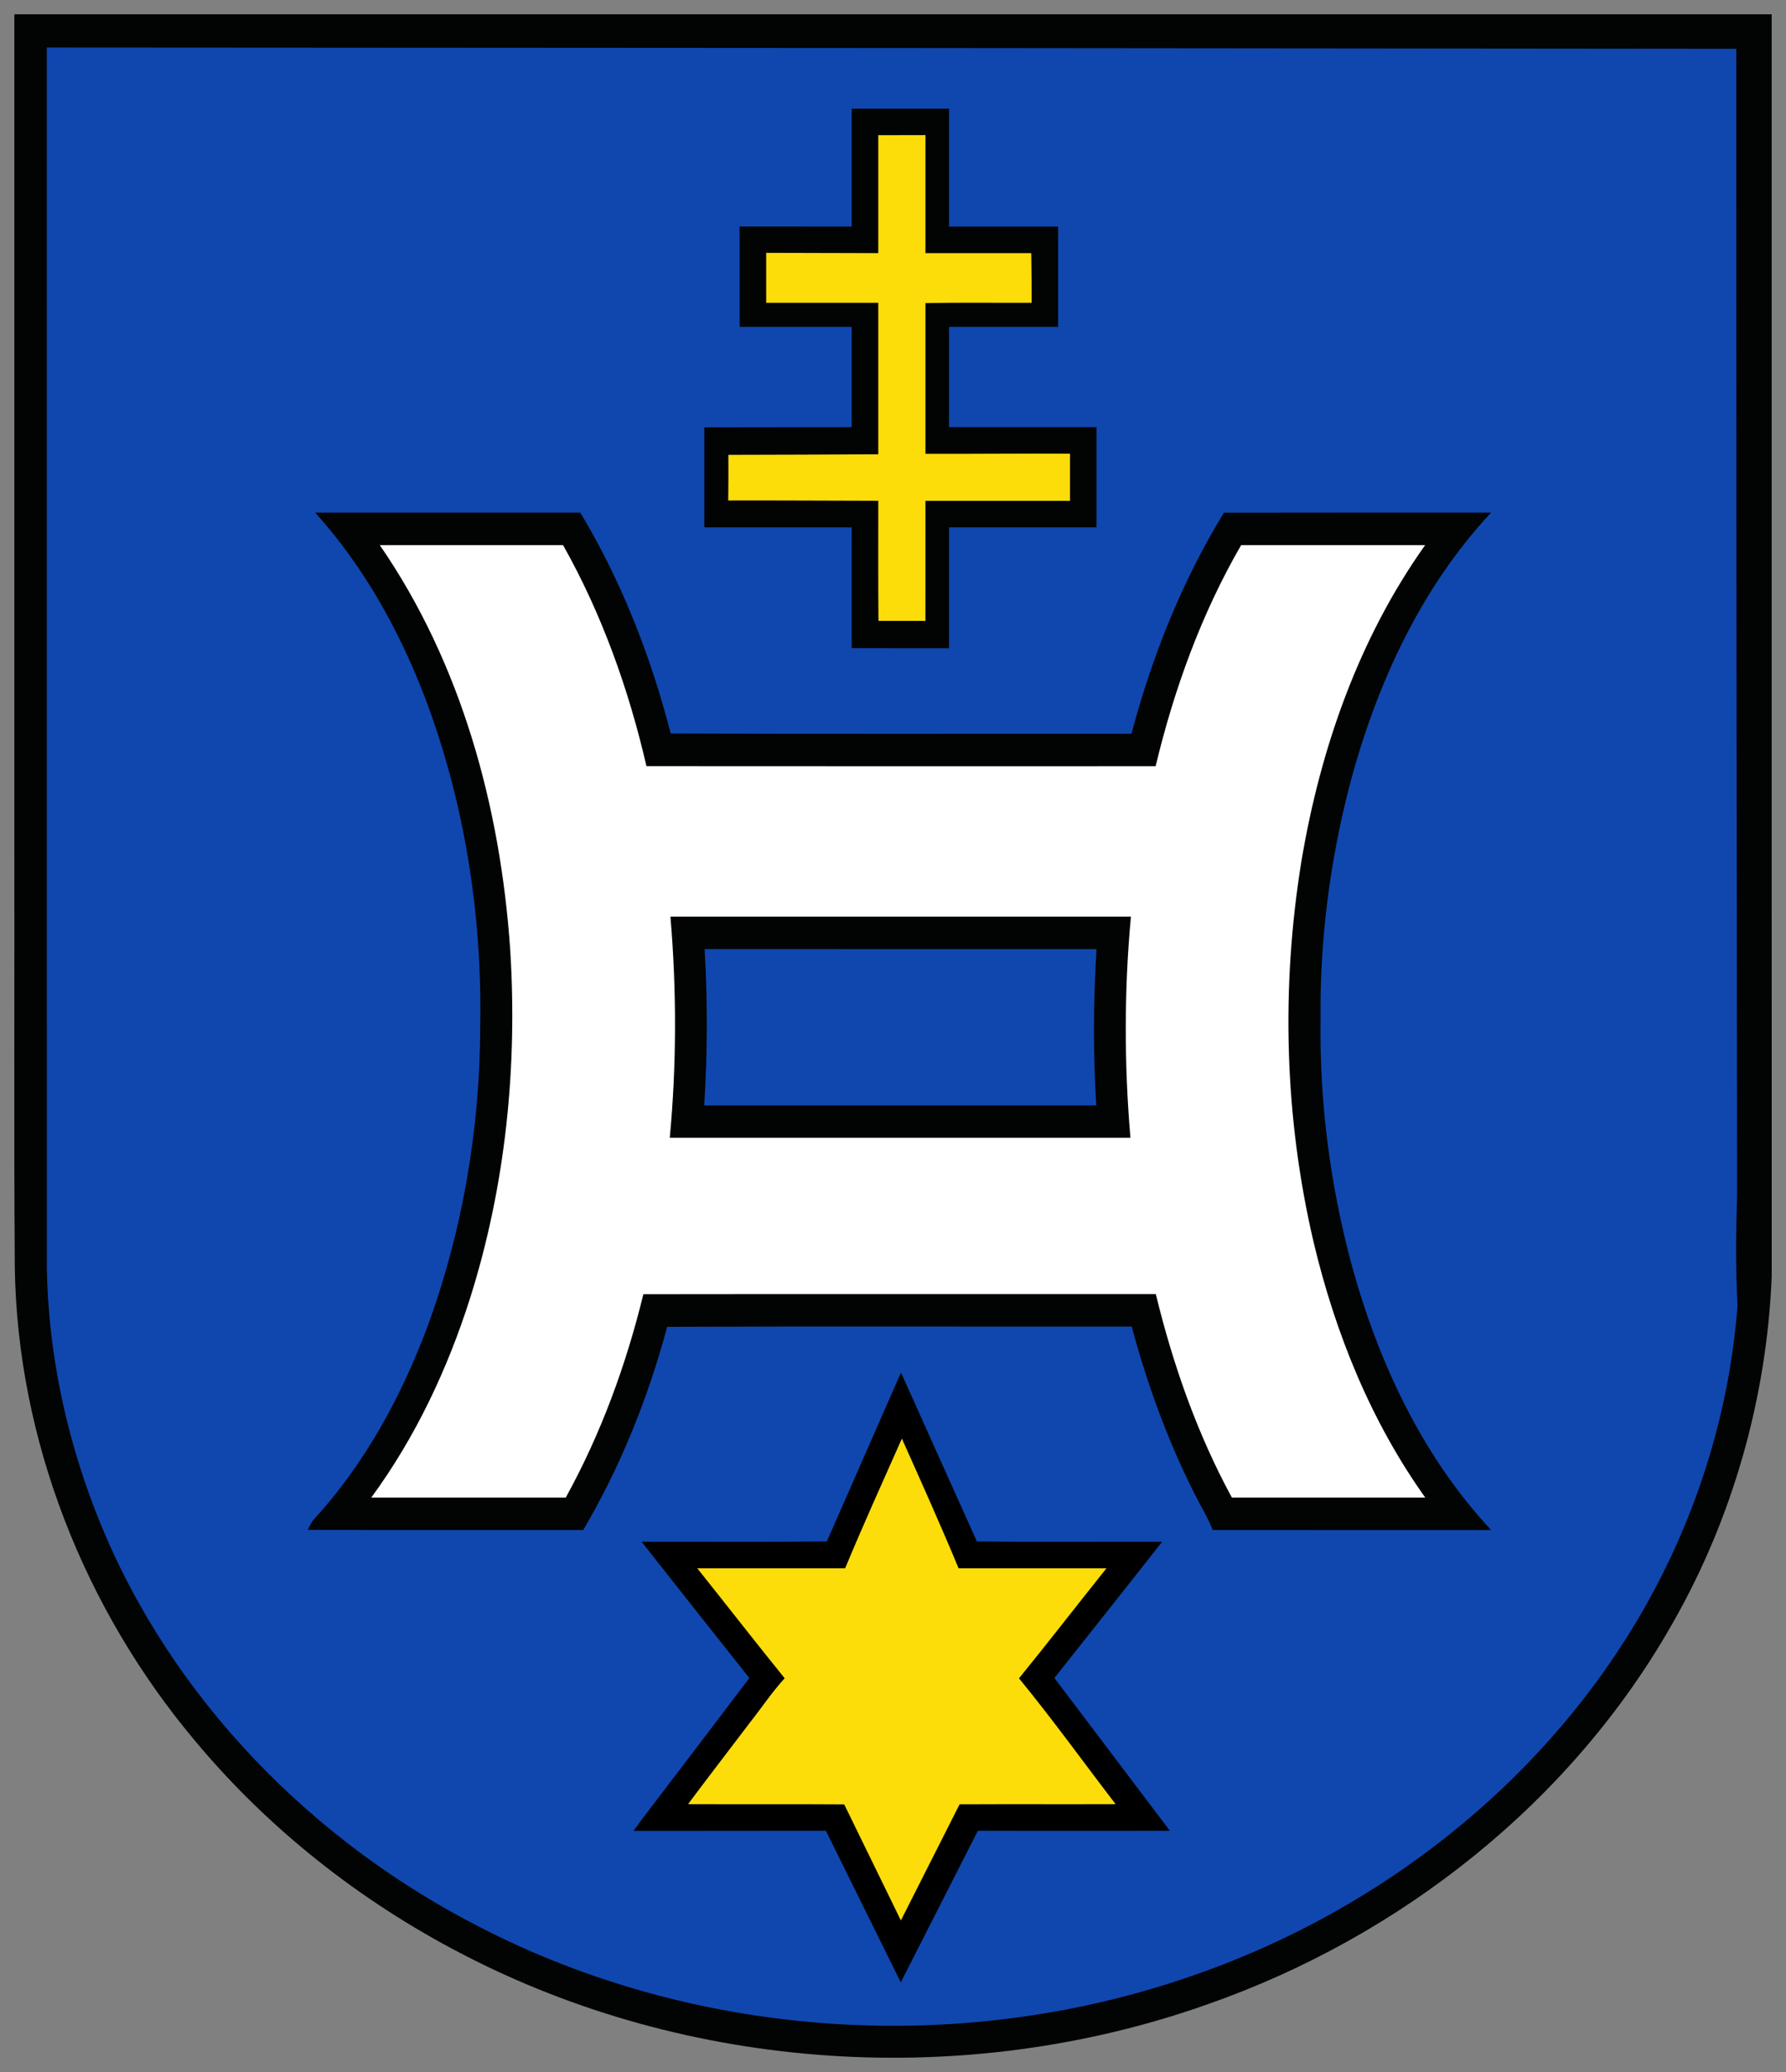
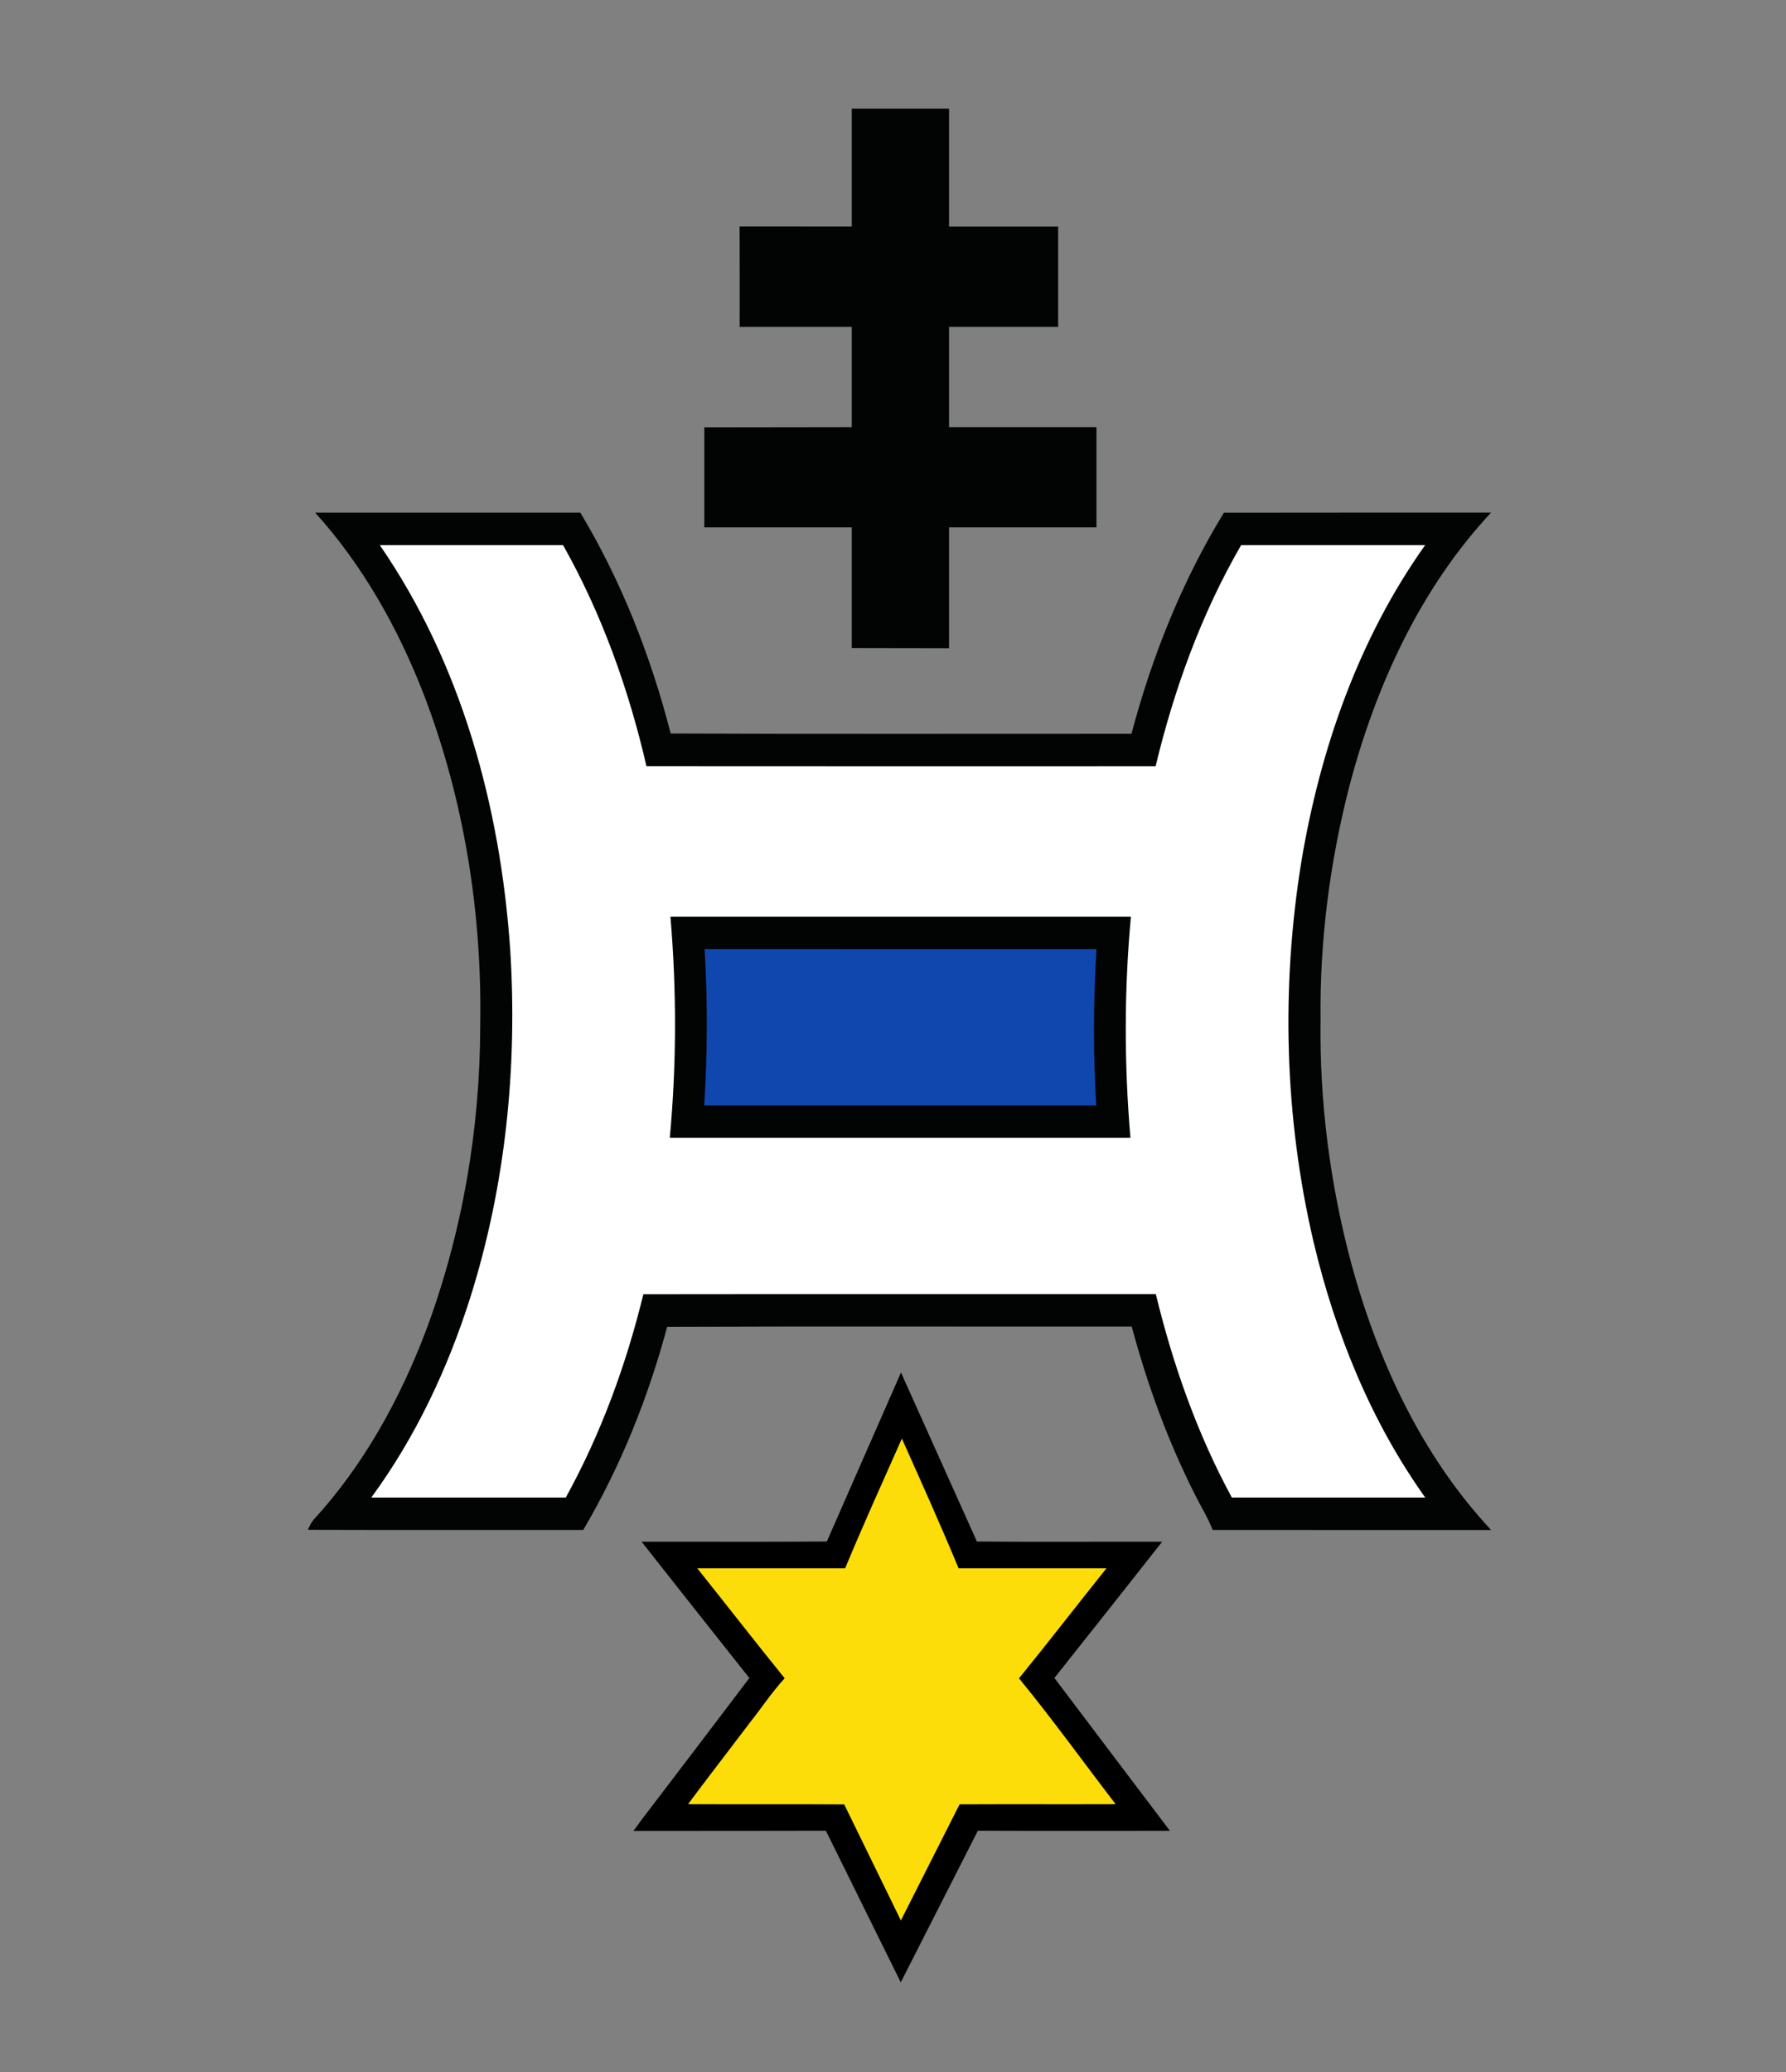
<svg xmlns="http://www.w3.org/2000/svg" xmlns:ns1="http://www.inkscape.org/namespaces/inkscape" xmlns:ns2="http://sodipodi.sourceforge.net/DTD/sodipodi-0.dtd" width="500" height="580.01" viewBox="0 0 400 464.008" version="1.1" id="svg2" ns1:version="0.48.4 r9939" ns2:docname="Wappen_Wallerfangen.svg">
  <rect x="0" y="0" width="400" height="464.008" fill="#808080" stroke="none" />
  <defs id="defs30" />
  <ns2:namedview pagecolor="#ffffff" bordercolor="#666666" borderopacity="1" objecttolerance="10" gridtolerance="10" guidetolerance="10" ns1:pageopacity="0" ns1:pageshadow="2" ns1:window-width="1280" ns1:window-height="972" id="namedview28" showgrid="false" ns1:zoom="0.5" ns1:cx="459.29618" ns1:cy="164.47653" ns1:window-x="-4" ns1:window-y="-4" ns1:window-maximized="1" ns1:current-layer="svg2" fit-margin-top="4" fit-margin-left="4" fit-margin-right="4" fit-margin-bottom="4" />
-   <path d="m 3.216,3.2 c 131.195,0.007 262.383,0 393.578,0 0.007,94.208 -0.013,188.422 0.007,282.63 -1.103,27.121 -8.684,53.978 -22.142,77.573 -22.631,40.064 -60.945,70.302 -104.186,85.425 -54.176,19.223 -116.244,15.235 -167.257,-11.398 C 80.558,425.649 60.093,409.523 43.723,389.89 18.932,360.418 3.909,322.513 3.315,283.888 3.09,251.755 3.275,219.615 3.216,187.475 c 0,-61.427 0,-122.848 0,-184.275 z" id="path6" ns1:connector-curvature="0" style="fill:#020303" />
-   <path d="m 10.48,10.636 c 126.13,0.053 252.26,0.158 378.389,0.291 -0.013,85.478 0.059,170.949 0.178,256.426 -0.251,8.36 -0.337,16.734 0.092,25.087 -2.014,26.533 -10.889,52.446 -25.2,74.859 -22.525,35.402 -57.927,61.876 -97.503,75.354 C 213.819,460.8 153.733,456.415 104.621,430.067 67.172,410.17 36.155,377.31 21.026,337.45 14.508,320.367 10.79,302.167 10.486,283.875 10.473,192.791 10.473,101.713 10.48,10.636 z" id="path8" style="fill:#0f47af;fill-opacity:1" ns1:connector-curvature="0" />
  <path d="m 190.759,24.332 c 7.264,0 14.528,0 21.792,0 0,8.803 0,17.612 0,26.415 8.142,0 16.291,0 24.434,0 0,7.482 0,14.97 0,22.452 -8.142,0 -16.291,0 -24.434,0 0,7.482 0,14.97 0,22.452 l 33.018,0 0,22.452 -33.018,0 c 0,9.027 0,18.048 0,27.075 l -21.792,-0.033 c 0,-9.014 0,-18.028 0,-27.042 -11.008,0 -22.01,0 -33.018,0 l 0,-22.406 33.018,-0.046 c 0,-7.482 0,-14.97 0,-22.452 -8.367,0 -16.727,0 -25.094,0 -0.007,-7.31 0.02,-15.162 -0.02,-22.473 8.582,0.02 17.677,0.014 25.114,0.02 0,-8.803 0,-17.612 0,-26.415 z" id="path10" ns1:connector-curvature="0" style="fill:#020303" ns2:nodetypes="ccccccccccccccccccccc" />
-   <path d="m 196.703,30.275 c 3.52,0 7.04,-0.007 10.566,-0.02 0,8.809 0,17.625 0,26.434 7.898,-0.007 15.796,0 23.694,0 0.059,3.705 0.092,7.409 0.079,11.121 -7.924,0.026 -15.849,-0.086 -23.773,0.066 0,11.246 0,22.499 0,33.751 10.711,0.046 21.66,-0.092 32.371,-0.026 l 0,10.559 c -10.79,0 -21.581,0 -32.371,0 -0.007,9.007 0,17.869 -0.007,26.877 l -10.52,0 c -0.086,-8.961 -0.02,-17.929 -0.04,-26.89 -11.2,-0.02 -22.4,-0.099 -33.606,-0.066 0.059,-3.407 0.04,-6.815 0.033,-10.222 11.193,0 22.38,-0.079 33.573,-0.125 0,-11.305 0,-22.618 0,-33.93 -8.367,0 -16.74,0 -25.107,0 l 0,-11.18 c 8.347,0.013 16.76,0.046 25.107,0.066 0,-8.803 0,-17.612 0,-26.415 z" id="path12" ns1:connector-curvature="0" style="fill:#fcdd09;fill-opacity:1" ns2:nodetypes="ccccccccccccccccccccc" />
  <path d="m 70.593,114.808 c 19.798,-0.013 39.589,0 59.38,-0.007 9.212,15.334 15.789,32.166 20.24,49.461 34.398,0.145 68.797,0.04 103.195,0.059 4.603,-17.335 11.325,-34.181 20.702,-49.501 19.943,-0.046 39.886,-0.007 59.829,-0.02 -15.908,17.057 -25.847,38.876 -31.724,61.255 -4.405,17.057 -6.663,34.696 -6.458,52.321 -0.251,18.398 2.126,36.815 6.888,54.586 5.93,21.805 15.776,43.016 31.315,59.671 -20.782,-0.013 -41.57,-0.007 -62.358,-0.007 -1.09,-2.82 -2.714,-5.375 -4.048,-8.076 -6.029,-11.939 -10.625,-24.579 -14.092,-37.489 -34.676,0.04 -69.358,-0.079 -104.041,0.059 -4.253,15.895 -10.447,31.308 -18.794,45.499 -20.564,-0.013 -41.121,0.046 -61.678,-0.026 0.37,-0.792 0.713,-1.605 1.281,-2.265 11.279,-12.289 19.441,-27.161 25.305,-42.706 8.037,-21.673 11.992,-44.832 12.019,-67.932 0.436,-25.147 -3.579,-50.472 -12.573,-73.994 -5.745,-14.865 -13.67,-29.023 -24.387,-40.89 z" id="path14" ns1:connector-curvature="0" style="fill:#020303" />
  <path d="m 85.055,122.066 c 13.683,0 27.366,0 41.048,0 8.69,15.433 14.7,32.279 18.682,49.508 38.011,0.04 76.021,0.013 114.032,0.013 4.14,-17.249 10.249,-34.134 19.157,-49.521 13.742,0 27.478,0 41.213,0 -14.845,20.861 -23.489,45.605 -27.702,70.712 -4.609,28.29 -3.824,57.511 2.727,85.431 4.834,20.319 12.818,40.091 24.995,57.155 -14.442,0 -28.878,0 -43.313,0 -7.772,-14.297 -13.194,-29.776 -17.031,-45.559 -38.262,0.007 -76.517,-0.033 -114.771,0.02 -3.863,15.816 -9.503,31.262 -17.381,45.539 -14.521,0 -29.036,0.007 -43.558,0 9.879,-13.471 17.084,-28.766 22.129,-44.654 7.957,-25.153 10.652,-51.839 8.981,-78.128 -2.192,-31.869 -10.922,-63.996 -29.208,-90.516 z" id="path16" style="fill:#ffffff" ns1:connector-curvature="0" />
  <path d="m 150.154,205.272 c 34.379,0 68.751,0 103.129,0 -1.519,16.456 -1.519,33.064 -0.106,49.527 -34.392,0 -68.777,0 -103.169,0 1.532,-16.456 1.545,-33.064 0.145,-49.527 z" id="path18" ns1:connector-curvature="0" style="fill:#020303" />
  <path d="m 157.807,212.536 c 29.261,0.007 58.515,-0.007 87.776,0.007 -0.726,11.649 -0.773,23.344 -0.059,34.993 -29.267,0 -58.535,0.007 -87.802,0 0.726,-11.655 0.773,-23.344 0.086,-34.999 z" id="path20" style="fill:#0f47af;fill-opacity:1" ns1:connector-curvature="0" />
  <path style="fill:#000000" d="m 201.788,307.364 -16.608,37.839 c -13.828,0.112 -27.653,0.017 -41.487,0.05 8.01,10.203 16.087,20.356 24.136,30.525 -7.882,10.437 -15.813,20.814 -23.74,31.219 -0.296,0.377 -0.607,0.799 -0.858,1.139 -1.2e-4,0.008 1.2e-4,0.025 0,0.033 l -1.354,1.833 1.321,0 c 13.921,-0.013 27.848,0.02 41.768,-0.033 l 16.773,33.959 17.269,-33.959 c 13.98,0.053 29.026,0.023 43.006,0.017 l -25.87,-34.223 c 8.063,-10.156 16.126,-20.306 24.136,-30.509 -13.835,-0.04 -27.659,0.076 -41.487,-0.05 z" id="path22" ns1:connector-curvature="0" ns2:nodetypes="ccccccccccccccccc" />
  <path style="fill:#fcdd09;fill-opacity:1" d="m 201.986,322.156 c -4.286,9.661 -8.657,19.296 -12.712,29.056 -11.035,0 -22.066,0.007 -33.101,0 6.538,8.189 12.966,16.466 19.563,24.615 -2.866,3.137 -5.214,6.683 -7.842,10.005 -4.596,6.069 -9.252,12.091 -13.802,18.193 11.662,0.046 23.327,-0.023 34.983,0.05 l 12.69,25.985 13.147,-26.002 c 11.649,-0.053 23.301,0.007 34.95,-0.033 -7.211,-9.397 -14.135,-19.028 -21.643,-28.181 6.617,-8.136 13.029,-16.443 19.58,-24.632 -11.035,0.007 -22.06,0 -33.101,0 -4.061,-9.76 -8.393,-19.408 -12.712,-29.056 z" id="path24" ns1:connector-curvature="0" ns2:nodetypes="cccccccccccccc" />
</svg>